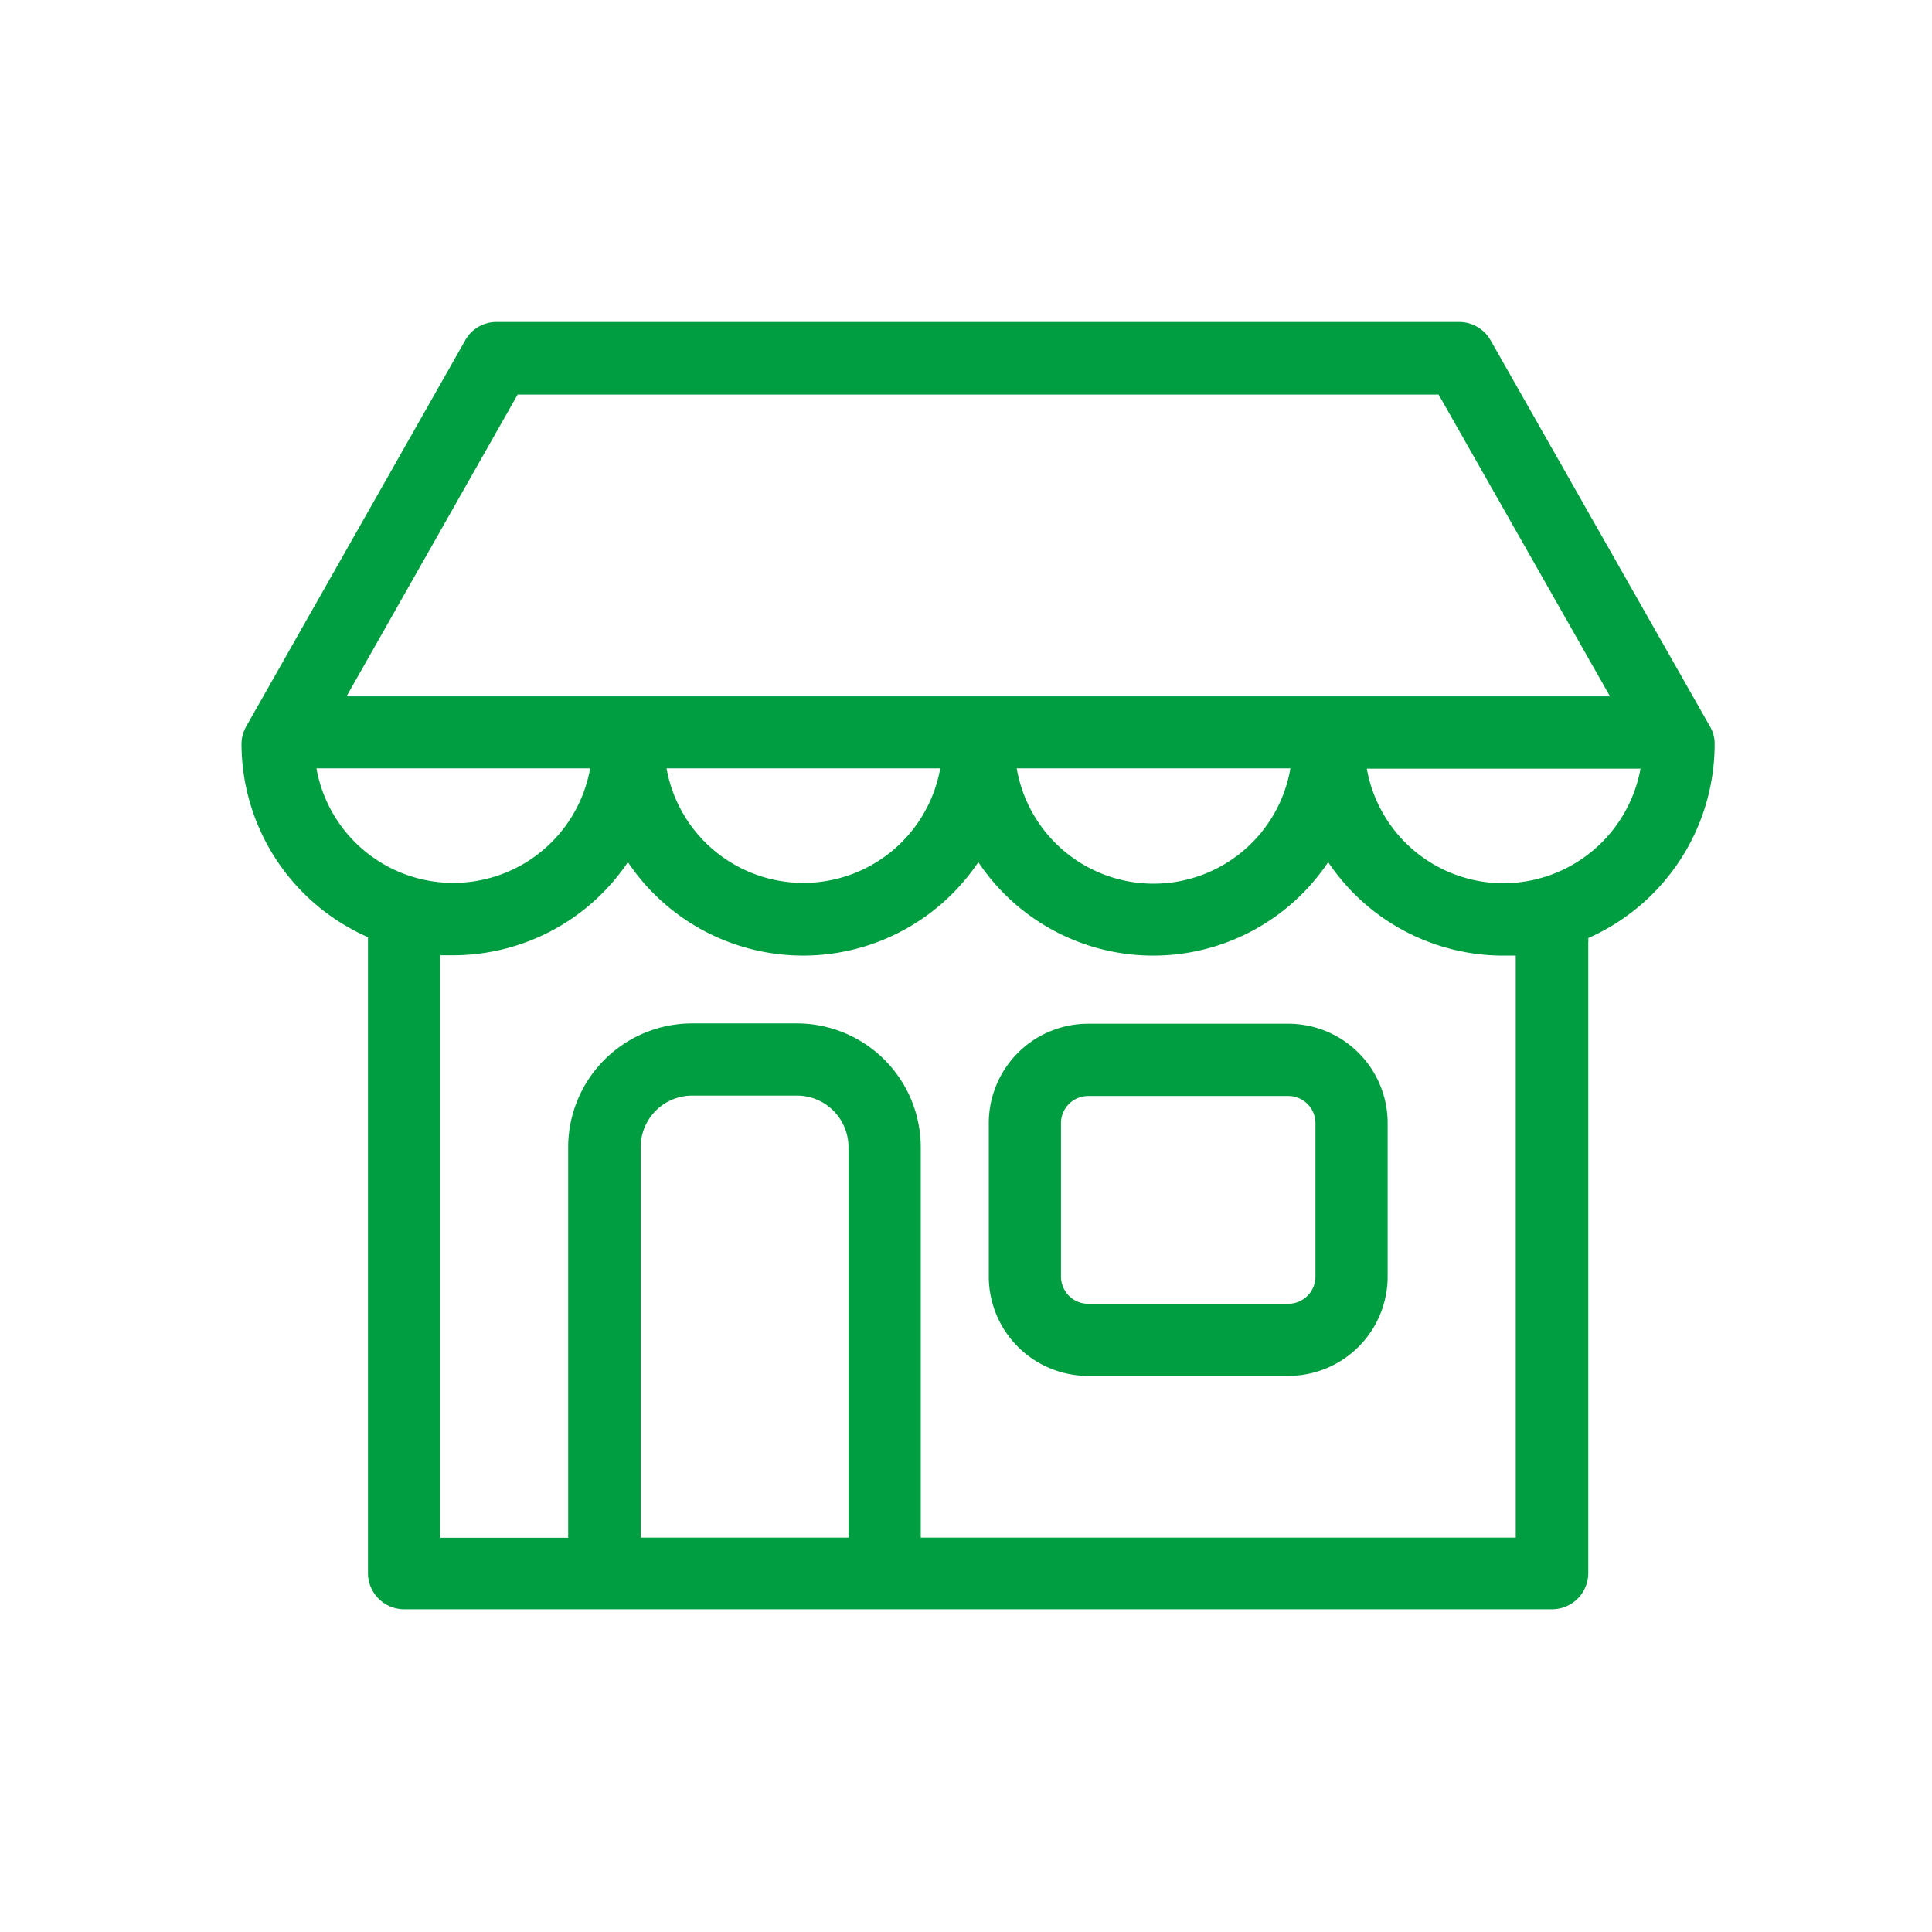
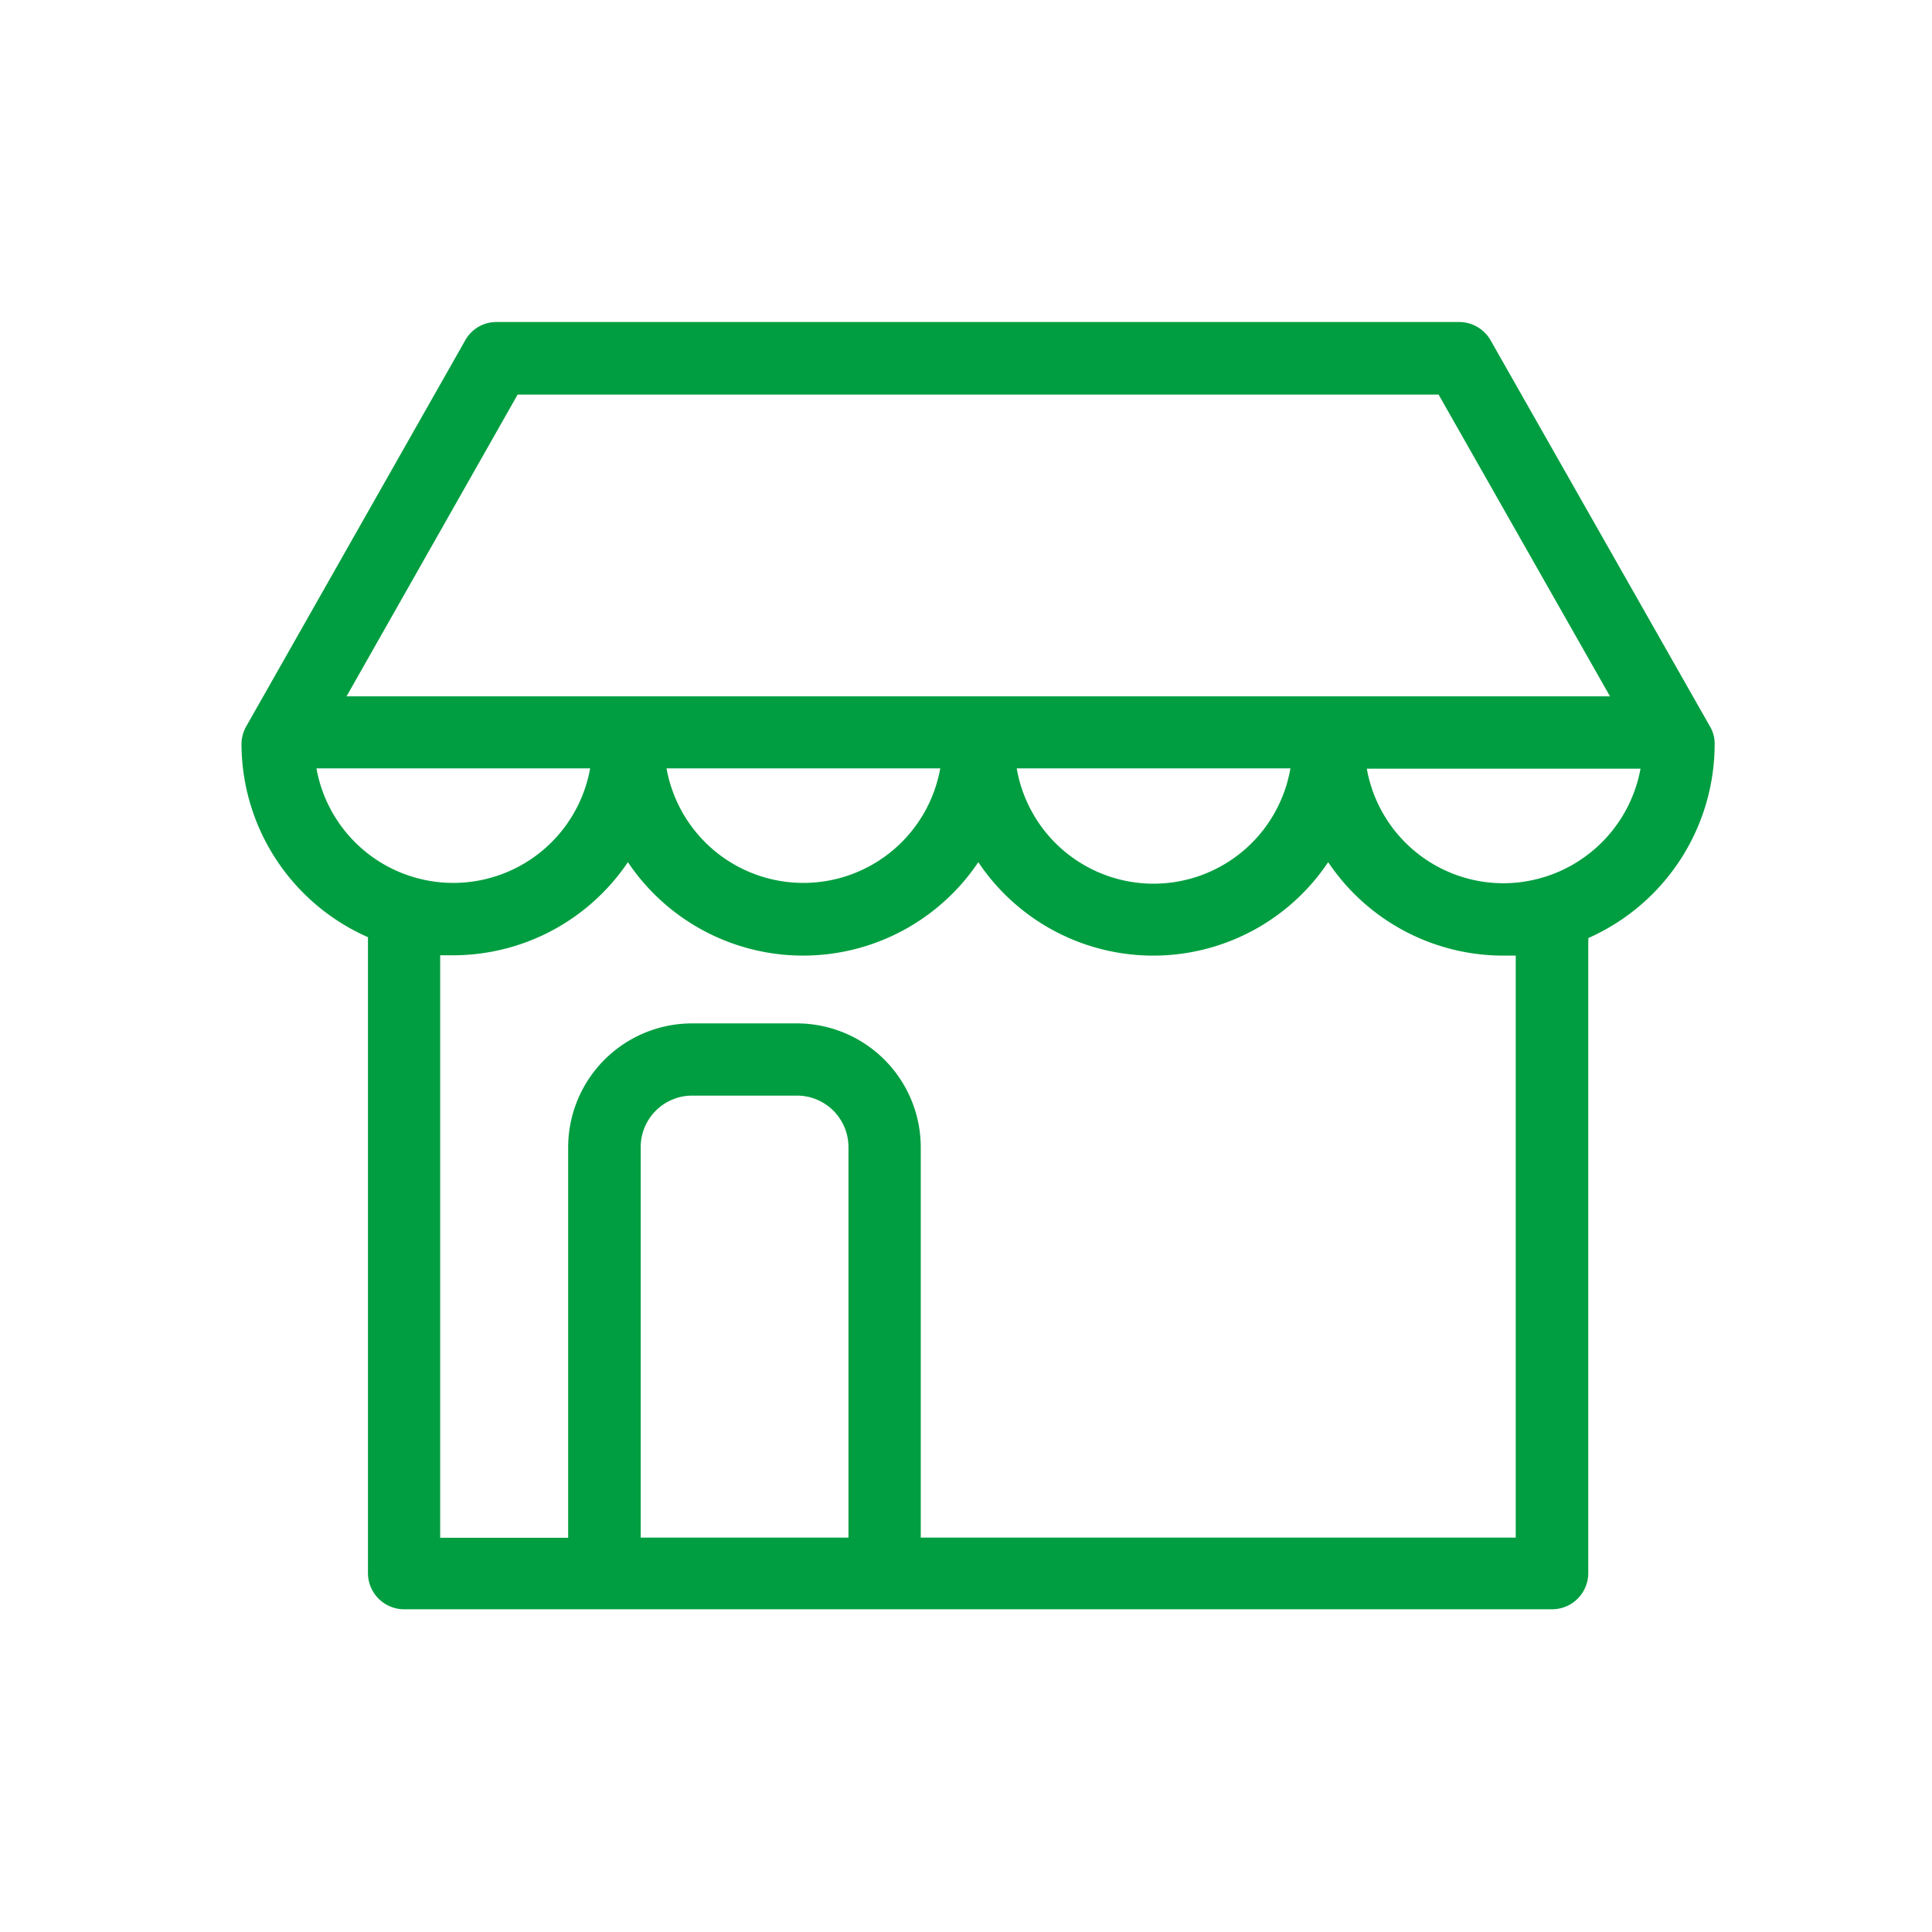
<svg xmlns="http://www.w3.org/2000/svg" width="24" height="24" viewBox="0 0 24 24">
  <path data-name="Rectangle 2608" style="fill:none" d="M0 0h24v24H0z" />
  <g data-name="Group 3685">
-     <path data-name="Path 1775" d="M251.921 263.75h-2.487a1.235 1.235 0 0 0-1.234 1.234v1.907a1.235 1.235 0 0 0 1.234 1.234h2.487a1.235 1.235 0 0 0 1.234-1.234v-1.907a1.235 1.235 0 0 0-1.234-1.234zm.337 3.142a.338.338 0 0 1-.337.337h-2.487a.338.338 0 0 1-.337-.337v-1.907a.338.338 0 0 1 .337-.337h2.487a.338.338 0 0 1 .337.337z" transform="translate(-235.917 -251.033)" style="fill:#009e40" />
    <path data-name="Path 1776" d="M18.3 36.292a.417.417 0 0 0-.06-.221l-2.723-4.793a.451.451 0 0 0-.389-.228H3.168a.443.443 0 0 0-.389.228L.06 36.071a.455.455 0 0 0-.06.221 2.629 2.629 0 0 0 1.571 2.4v7.9a.45.45 0 0 0 .449.449h14.261a.45.45 0 0 0 .449-.449v-7.84a.2.2 0 0 0 0-.049 2.636 2.636 0 0 0 1.57-2.411zm-14.87-4.34h11.441L17 35.7H1.305zm9.6 4.643a1.725 1.725 0 0 1-3.4 0zm-4.35 0a1.727 1.727 0 0 1-3.4 0zm-7.749 0h3.4a1.727 1.727 0 0 1-3.4 0zm6.609 9.556H4.959V41.3a.64.64 0 0 1 .64-.64H6.9a.64.64 0 0 1 .64.64v4.849zm8.292 0H8.438V41.3A1.54 1.54 0 0 0 6.9 39.763H5.6A1.54 1.54 0 0 0 4.058 41.3v4.853h-1.59v-7.236h.157A2.621 2.621 0 0 0 4.8 37.76a2.621 2.621 0 0 0 4.353 0 2.614 2.614 0 0 0 4.346 0 2.621 2.621 0 0 0 2.177 1.161h.153v7.234zm-.153-8.129a1.725 1.725 0 0 1-1.7-1.423h3.4a1.735 1.735 0 0 1-1.701 1.423z" transform="translate(3 -27.05)" style="fill:#009e40" />
  </g>
</svg>